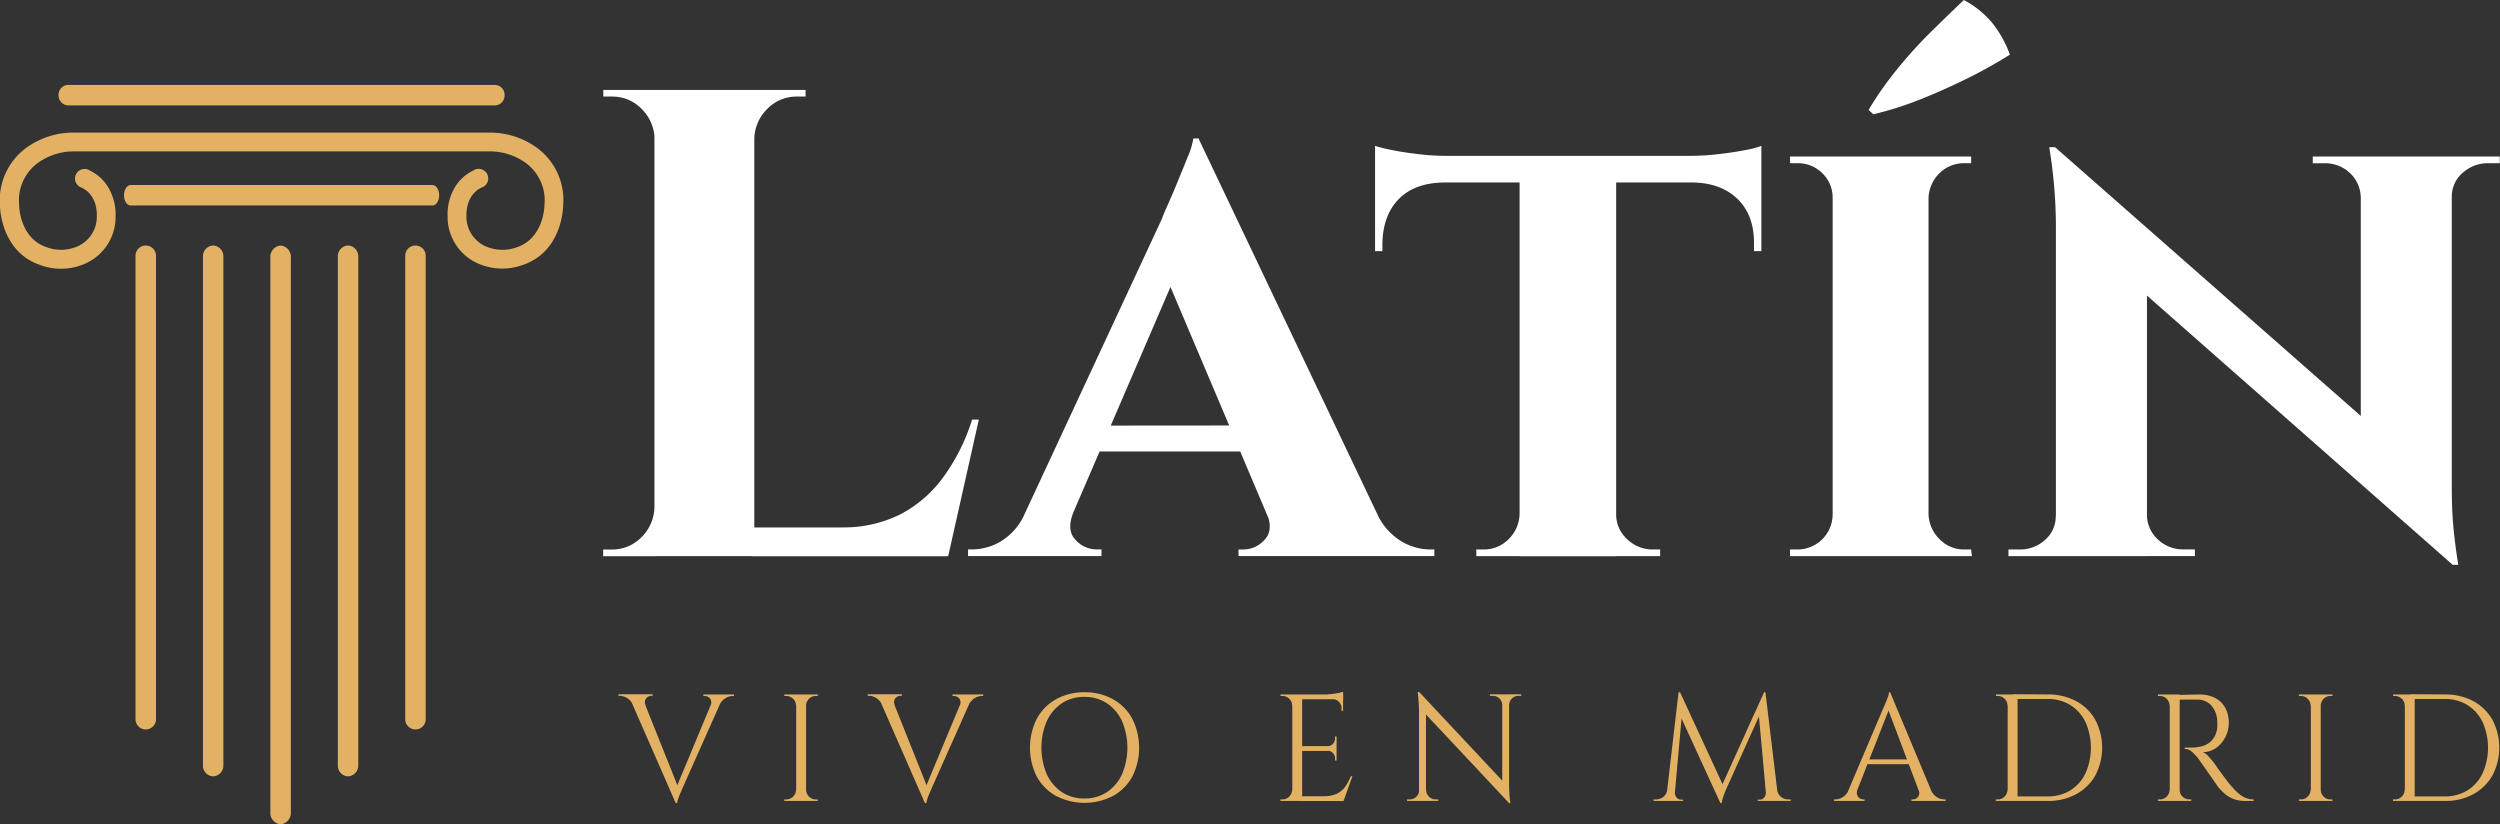
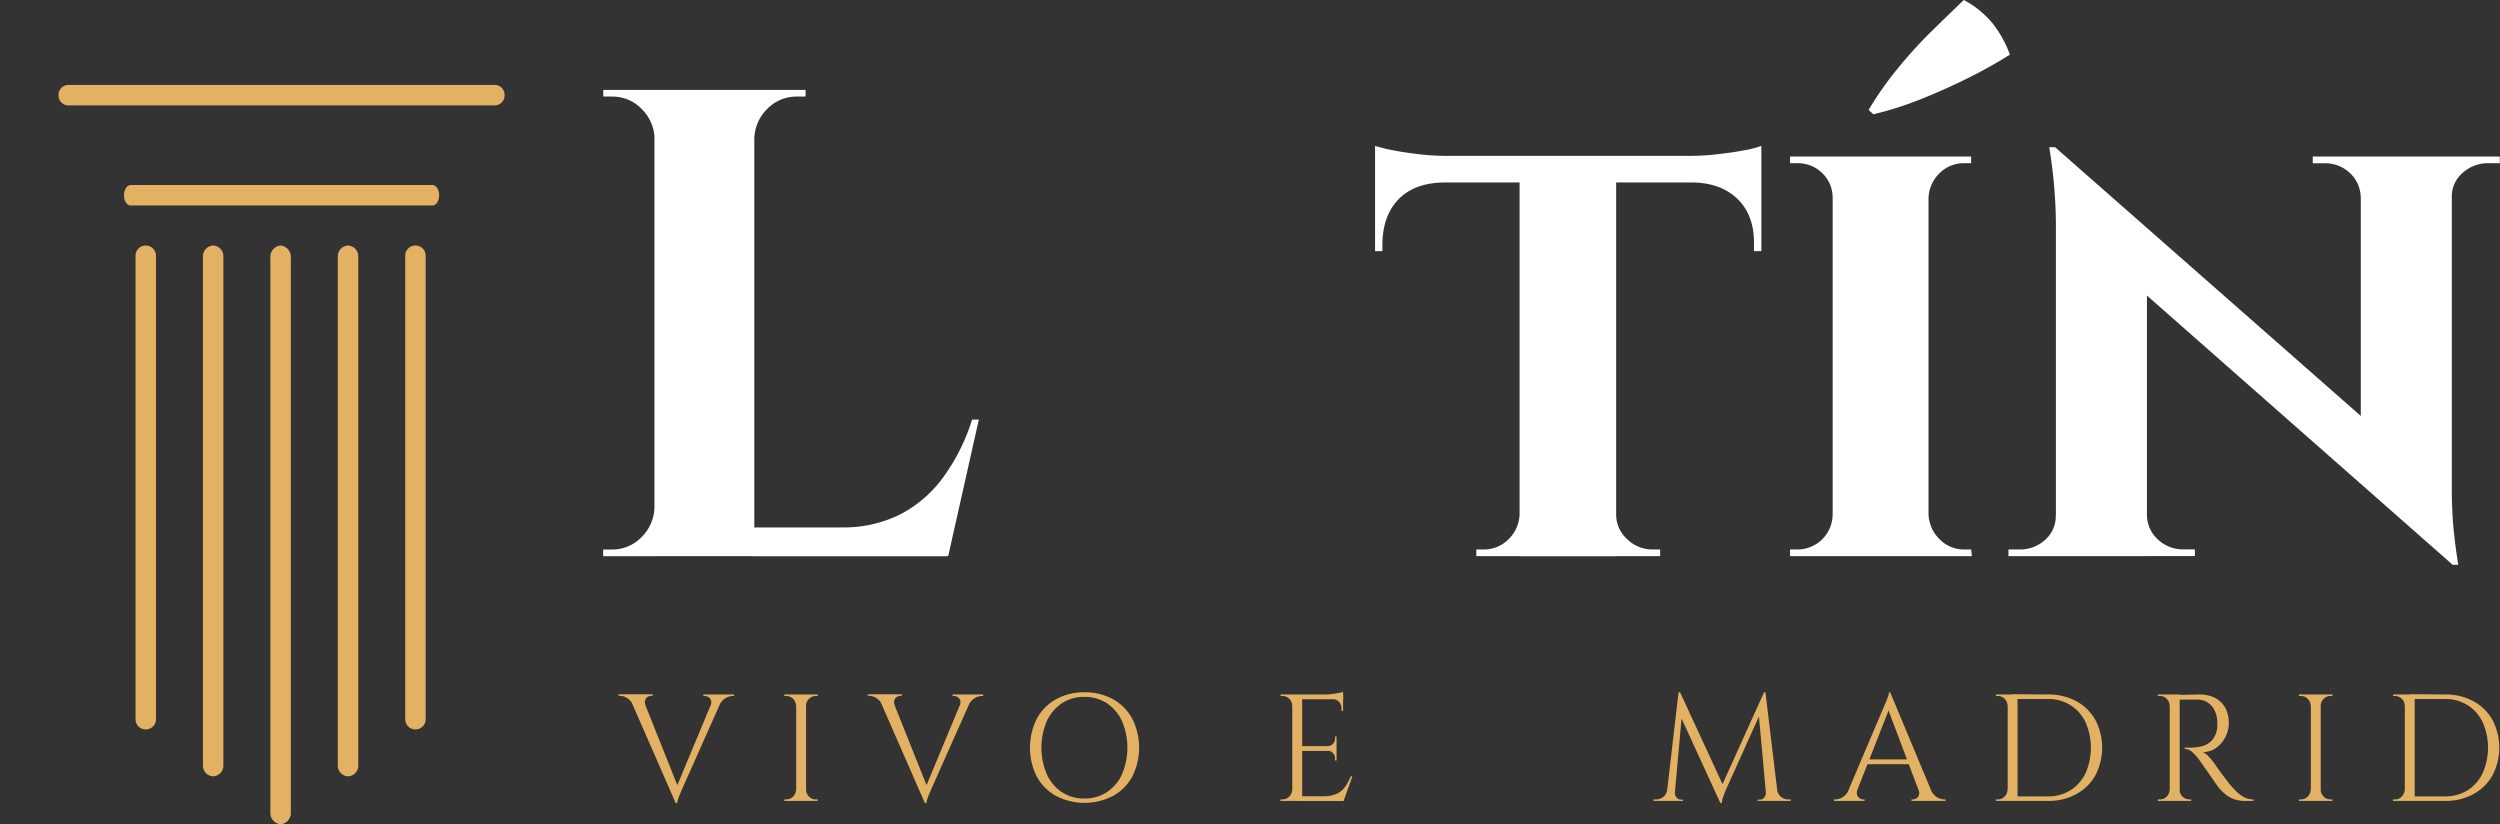
<svg xmlns="http://www.w3.org/2000/svg" viewBox="0 0 521.67 172">
  <rect x="0" y="0" width="521.67" height="172" fill="#333333" stroke="none" />
  <defs>
    <style>.cls-1{fill:#e3b163;}.cls-2{fill:#fff;}</style>
  </defs>
  <title>logo-boceto</title>
  <g id="Capa_2" data-name="Capa 2">
    <g id="Capa_1-2" data-name="Capa 1">
      <path class="cls-1" d="M134.74,147.19l-2.63,0a3.16,3.16,0,0,0-1.27-1.54,3,3,0,0,0-1.53-.46h-.25v-.32h7.14v.32h-.28a1.43,1.43,0,0,0-1.07.5A1.38,1.38,0,0,0,134.74,147.19ZM141,167.58l-9.84-22.48h2.69l7.78,19.46Zm0,0-.29-2.23L149.19,145h1.9l-8.6,19.3-.59,1.37a11.68,11.68,0,0,0-.41,1.11,2.88,2.88,0,0,0-.18.8Zm7.27-20.39a1.34,1.34,0,0,0-.13-1.46,1.48,1.48,0,0,0-1.08-.5h-.28v-.32h6.38v.32h-.29a3,3,0,0,0-1.49.46,3.26,3.26,0,0,0-1.3,1.54Z" />
      <path class="cls-1" d="M166.2,147.23h-.09a2.13,2.13,0,0,0-.62-1.42,2,2,0,0,0-1.42-.58h-.41v-.32h2.54Zm0,17.58v2.32h-2.54v-.32h.41a2,2,0,0,0,1.42-.58,2.13,2.13,0,0,0,.62-1.42Zm2-19.9v22.22h-2.06V144.91Zm-.1,2.32v-2.32h2.54v.32h-.41a1.92,1.92,0,0,0-1.41.58,2.08,2.08,0,0,0-.62,1.42Zm0,17.58h.1a2.08,2.08,0,0,0,.62,1.42,1.92,1.92,0,0,0,1.41.58h.41v.32h-2.54Z" />
      <path class="cls-1" d="M186.74,147.19l-2.63,0a3.21,3.21,0,0,0-1.27-1.54,3,3,0,0,0-1.53-.46h-.25v-.32h7.14v.32h-.29a1.42,1.42,0,0,0-1.06.5A1.36,1.36,0,0,0,186.74,147.19ZM193,167.58l-9.85-22.48h2.7l7.78,19.46Zm0,0-.29-2.23L201.18,145h1.91l-8.6,19.3c-.24.53-.43,1-.59,1.37a11.68,11.68,0,0,0-.41,1.11,2.88,2.88,0,0,0-.18.8Zm7.27-20.39a1.34,1.34,0,0,0-.13-1.46,1.48,1.48,0,0,0-1.08-.5h-.29v-.32h6.38v.32h-.28a2.92,2.92,0,0,0-1.49.46,3.33,3.33,0,0,0-1.31,1.54Z" />
      <path class="cls-1" d="M226.26,144.46a12,12,0,0,1,6,1.45,10.24,10.24,0,0,1,4,4.05,13.47,13.47,0,0,1,0,12.12,10.24,10.24,0,0,1-4,4,12.93,12.93,0,0,1-11.9,0,10.17,10.17,0,0,1-4-4,13.47,13.47,0,0,1,0-12.12,10.17,10.17,0,0,1,4-4.05A11.92,11.92,0,0,1,226.26,144.46Zm0,22.16a8.37,8.37,0,0,0,4.72-1.33,9,9,0,0,0,3.14-3.71,14.24,14.24,0,0,0,0-11.12,9,9,0,0,0-3.14-3.71,8.37,8.37,0,0,0-4.72-1.33,8.28,8.28,0,0,0-4.68,1.33,9,9,0,0,0-3.14,3.71,14.24,14.24,0,0,0,0,11.12,9,9,0,0,0,3.14,3.71A8.28,8.28,0,0,0,226.26,166.62Z" />
      <path class="cls-1" d="M269.72,147.23h-.09a1.91,1.91,0,0,0-.61-1.42,2,2,0,0,0-1.42-.58h-.39l0-.32h2.54Zm0,17.58v2.32h-2.54v-.32h.42a1.92,1.92,0,0,0,1.41-.58,2.08,2.08,0,0,0,.62-1.42Zm2-19.9v22.22h-2.06V144.91Zm8.57,0v1h-8.67v-1ZM278.9,155.7v1h-7.31v-1Zm1.36,10.45v1h-8.67v-1ZM282.2,162l-1.84,5.14h-5.27l1.14-1a6.24,6.24,0,0,0,2.75-.53,4.65,4.65,0,0,0,1.73-1.47,12.28,12.28,0,0,0,1.17-2.16Zm-1.94-17.65v.92l-3.87-.35a10.89,10.89,0,0,0,1.47-.1c.52-.06,1-.13,1.45-.22A4.9,4.9,0,0,0,280.26,144.34Zm-1.36,9.33v2.1h-1.85v-.07a1.61,1.61,0,0,0,1.53-1.58v-.45Zm0,2.92v2.1h-.32v-.48a1.5,1.5,0,0,0-.45-1.09,1.42,1.42,0,0,0-1.08-.47v-.06Zm1.36-10.79v2.54h-.32v-.57a1.83,1.83,0,0,0-.54-1.32,1.89,1.89,0,0,0-1.33-.59v-.06Z" />
-       <path class="cls-1" d="M296.23,164.88v2.25h-2.64v-.32h.61a1.95,1.95,0,0,0,1.93-1.93Zm-.06-20.45,1.39,1.78,0,20.92h-1.46V148.4a33.78,33.78,0,0,0-.28-4Zm0,0,18.44,19.68.29,3.47-18.45-19.66Zm1.42,20.45a2,2,0,0,0,1.94,1.93h.6v.32H297.5v-2.25Zm13.31-20h2.63v2.25h-.06a2,2,0,0,0-.59-1.38,1.87,1.87,0,0,0-1.38-.55h-.6Zm4,0v18.6q0,1,.06,2c0,.63.11,1.33.22,2.12h-.28l-1.43-1.69v-21Zm2.54,0v.32h-.58a1.87,1.87,0,0,0-1.36.55,2,2,0,0,0-.6,1.38h-.1v-2.25Z" />
      <path class="cls-1" d="M348.58,164.81v2.32h-3.53v-.32h.51a2.37,2.37,0,0,0,1.52-.52,2.16,2.16,0,0,0,.8-1.48Zm1.68-20.35h.32l.63,1.88-1.87,20.79h-1.72Zm-.76,20.86v.16a1.44,1.44,0,0,0,.36.94,1.14,1.14,0,0,0,.88.43h.47v.28h-1.94v-1.81Zm1.08-20.86,9.14,19.78-.73,3.34L350,148Zm17.52,0,.25,2.13-8,17.75c-.32.72-.57,1.33-.73,1.82a7.52,7.52,0,0,0-.35,1.42H359l-.45-2Zm.38,20.86h.22v1.81h-1.93v-.28h.47a1.11,1.11,0,0,0,.89-.43,1.48,1.48,0,0,0,.35-.94v-.16Zm-.09-20.86,2.73,22.67h-2.48l-1.75-19.24,1.21-3.43Zm1.77,20.35h.67a2.27,2.27,0,0,0,.83,1.48,2.33,2.33,0,0,0,1.49.52h.51v.32h-3.5Z" />
      <path class="cls-1" d="M387.59,164.81a1.58,1.58,0,0,0-.06,1.08,1.24,1.24,0,0,0,.52.68,1.33,1.33,0,0,0,.75.24h.28v.32H382.7v-.32H383a3,3,0,0,0,1.51-.46,3.4,3.4,0,0,0,1.28-1.54Zm6.83-20.35.28,2.23-8,20.35h-1.9L393,147.73c.23-.52.43-1,.58-1.36s.3-.75.42-1.11a3.17,3.17,0,0,0,.17-.8Zm4.47,14v1H389v-1Zm-4.47-14,9.39,22.48h-2.69l-7.34-19.46Zm5.9,20.35h2.6a3.16,3.16,0,0,0,1.27,1.54,3,3,0,0,0,1.53.46H406v.32h-7.14v-.32h.28a1.4,1.4,0,0,0,1.08-.52A1.37,1.37,0,0,0,400.32,164.81Z" />
      <path class="cls-1" d="M419,147.23h-.1a1.94,1.94,0,0,0-.6-1.42,2,2,0,0,0-1.43-.58h-.38l0-.32H419Zm0,17.58v2.32h-2.54v-.32h.41a1.92,1.92,0,0,0,1.41-.58,2.08,2.08,0,0,0,.62-1.42Zm2-19.9v22.22h-2.06V144.91Zm6.26,0a12.33,12.33,0,0,1,5.95,1.38,10,10,0,0,1,4,3.89,12.52,12.52,0,0,1,0,11.66,10.11,10.11,0,0,1-4,3.89,12.11,12.11,0,0,1-5.95,1.4h-6.8l0-.95h6.83a8.74,8.74,0,0,0,4.74-1.27,8.6,8.6,0,0,0,3.15-3.56,13.24,13.24,0,0,0,0-10.66,8.63,8.63,0,0,0-3.16-3.56,8.72,8.72,0,0,0-4.73-1.27H420v-1Z" />
      <path class="cls-1" d="M452.83,147.23h-.1a2.08,2.08,0,0,0-.62-1.42,1.92,1.92,0,0,0-1.41-.58h-.41v-.32h2.54Zm0,17.58v2.32h-2.54v-.32h.41a1.92,1.92,0,0,0,1.41-.58,2.08,2.08,0,0,0,.62-1.42Zm2-19.9v22.22h-2.07V144.91Zm4.06,0a7.86,7.86,0,0,1,2.59.41,5.33,5.33,0,0,1,1.95,1.19,5.19,5.19,0,0,1,1.22,1.87,6.76,6.76,0,0,1,.43,2.5,6.42,6.42,0,0,1-.71,2.92,6.3,6.3,0,0,1-1.94,2.27,4.64,4.64,0,0,1-2.75.87,3.63,3.63,0,0,1,1.18.91c.42.45.79.89,1.11,1.31.57.83,1.07,1.54,1.51,2.13s.87,1.17,1.31,1.75.83,1,1.15,1.36a12.26,12.26,0,0,0,1.27,1.24,5.5,5.5,0,0,0,1.38.86,4.2,4.2,0,0,0,1.66.31v.32h-1.74a6.66,6.66,0,0,1-2.53-.44,6.31,6.31,0,0,1-1.79-1.1,12.09,12.09,0,0,1-1.24-1.25l-.52-.73-1-1.45-1.16-1.66-1-1.42c-.28-.39-.43-.62-.48-.68a10.25,10.25,0,0,0-1.33-1.46,2.35,2.35,0,0,0-1.59-.67V156c.66,0,1.22,0,1.69,0a9.85,9.85,0,0,0,1.81-.26,4.44,4.44,0,0,0,1.84-.92,4.29,4.29,0,0,0,1.3-2.13,8.2,8.2,0,0,0,.16-.87,5.94,5.94,0,0,0,0-1,5.33,5.33,0,0,0-1.1-3.44,3.79,3.79,0,0,0-2.84-1.39c-.59,0-1.2,0-1.82,0H454.7a2.73,2.73,0,0,0-.08-.27c-.05-.16-.13-.39-.24-.71Zm-4.16,19.9h.1a1.94,1.94,0,0,0,.6,1.42,2,2,0,0,0,1.43.58h.38v.32H454.7Z" />
      <path class="cls-1" d="M482.26,147.23h-.1a2.08,2.08,0,0,0-.62-1.42,1.92,1.92,0,0,0-1.41-.58h-.42v-.32h2.55Zm0,17.58v2.32h-2.55v-.32h.42a1.92,1.92,0,0,0,1.41-.58,2.08,2.08,0,0,0,.62-1.42Zm2-19.9v22.22h-2.06V144.91Zm-.09,2.32v-2.32h2.54v.32h-.42a1.92,1.92,0,0,0-1.41.58,2.08,2.08,0,0,0-.62,1.42Zm0,17.58h.09a2.08,2.08,0,0,0,.62,1.42,1.92,1.92,0,0,0,1.41.58h.42v.32h-2.54Z" />
      <path class="cls-1" d="M501.87,147.23h-.09a1.91,1.91,0,0,0-.61-1.42,2,2,0,0,0-1.42-.58h-.38l0-.32h2.54Zm0,17.58v2.32h-2.54v-.32h.42a1.92,1.92,0,0,0,1.41-.58,2.08,2.08,0,0,0,.62-1.42Zm2-19.9v22.22h-2.06V144.91Zm6.26,0a12.36,12.36,0,0,1,5.95,1.38,10.11,10.11,0,0,1,4,3.89,12.52,12.52,0,0,1,0,11.66,10.18,10.18,0,0,1-4,3.89,12.14,12.14,0,0,1-5.95,1.4h-6.8l0-.95h6.83a8.77,8.77,0,0,0,4.74-1.27,8.58,8.58,0,0,0,3.14-3.56,13.14,13.14,0,0,0,0-10.66,8.49,8.49,0,0,0-3.16-3.56,8.68,8.68,0,0,0-4.72-1.27H503v-1Z" />
      <path class="cls-2" d="M137,28.91h-.41a9,9,0,0,0-2.71-6.19,8.47,8.47,0,0,0-6.19-2.57h-1.8V18.76H137Zm0,77v10.15H125.86v-1.39h1.8a8.47,8.47,0,0,0,6.19-2.57,9,9,0,0,0,2.71-6.19ZM157.4,18.76v97.29H136.56V18.76ZM157,28.91V18.76H168.1v1.39h-1.8a8.47,8.47,0,0,0-6.19,2.57,9,9,0,0,0-2.71,6.19Zm37.1,81.16,3.34,6H157v-6Zm10.15-22.51-6.39,28.49H170.61l5-6a26.39,26.39,0,0,0,12.23-2.71,25.77,25.77,0,0,0,9-7.78,40.85,40.85,0,0,0,6-12Z" />
-       <path class="cls-2" d="M224,106.88q-1.53,3.75.42,5.76a5.87,5.87,0,0,0,4.31,2h1.11v1.39H202v-1.39h1.12a11.82,11.82,0,0,0,5.83-1.74,12.59,12.59,0,0,0,5-6Zm26.13-78,.28,16.68-30.16,70H209.94l32.52-69.91c.18-.55.6-1.55,1.25-3s1.34-3.06,2.08-4.87,1.44-3.52,2.09-5.14A15,15,0,0,0,249,28.91Zm12.09,59.9v5.42H226.75V88.81ZM250.1,28.91l41.14,86.44H267.75l-25.85-61Zm14.18,78h22.93a13.29,13.29,0,0,0,5.14,6,11.83,11.83,0,0,0,5.84,1.74h1.11v1.39H258.44v-1.39h1.11a5.87,5.87,0,0,0,4.31-2Q265.81,110.63,264.28,106.88Z" />
      <path class="cls-2" d="M286.93,30.44a31.94,31.94,0,0,0,3.68.9c1.62.33,3.43.6,5.43.83a45.94,45.94,0,0,0,5.48.35l-14.59,1.39Zm80.61,2.08v5.56H286.93V32.52Zm-66.43,5.14v.42q-6.12.14-9.38,3.61t-3.27,9.45V52.4h-1.53V37.66Zm16.26,69.63v8.76h-9.31v-1.39h1.39a7.29,7.29,0,0,0,5.35-2.15,7.65,7.65,0,0,0,2.29-5.22Zm19.87-74.21v83H317.09v-83Zm-.41,74.21h.41a6.91,6.91,0,0,0,2.3,5.22,7.57,7.57,0,0,0,5.35,2.15h1.53v1.39h-9.59Zm30.71-76.85v3.47l-14.73-1.39a48.85,48.85,0,0,0,5.7-.35c2-.23,3.89-.5,5.56-.83A19.13,19.13,0,0,0,367.54,30.44Zm0,7.22V52.4H366V51.14q.14-6-3.26-9.45c-2.28-2.31-5.4-3.52-9.39-3.61v-.42Z" />
      <path class="cls-2" d="M382.83,41.42h-.42a7.05,7.05,0,0,0-2.15-5.28,7.24,7.24,0,0,0-5.21-2.09h-1.53V32.66h9.31Zm0,65.87v8.76h-9.31v-1.39h1.53a7.34,7.34,0,0,0,7.36-7.37Zm19.59-74.63v83.39h-20V32.66Zm-12.5-9.73a70.12,70.12,0,0,1,5.83-8.34,94.18,94.18,0,0,1,7.3-8.06q3.82-3.75,6.74-6.53a19.93,19.93,0,0,1,6,4.87,23.45,23.45,0,0,1,3.61,6.53,98.92,98.92,0,0,1-9.1,5.07q-4.93,2.43-9.87,4.38a70.5,70.5,0,0,1-9.52,3Zm12.23,18.49V32.66h9.17v1.39h-1.39a7.21,7.21,0,0,0-5.21,2.09,7.54,7.54,0,0,0-2.3,5.28Zm0,65.87h.27a7.66,7.66,0,0,0,2.3,5.22,7.1,7.1,0,0,0,5.21,2.15h1.39l.14,1.39h-9.31Z" />
      <path class="cls-2" d="M429.39,107.57v8.48H419.1v-1.39h2.22a7.75,7.75,0,0,0,5.42-2,6.52,6.52,0,0,0,2.23-5.07Zm-.56-76.85L448,51.56v64.49H429V46.56a102.58,102.58,0,0,0-1.39-15.84Zm0,0,81.58,71.71,1.39,15.43L430.36,46.14ZM448,107.57a7,7,0,0,0,2.36,5.07,7.57,7.57,0,0,0,5.28,2H458v1.39H447.73v-8.48Zm44.61-66.43a7.12,7.12,0,0,0-2.29-5.07,7.51,7.51,0,0,0-5.35-2h-2.37V32.66H492.9v8.48Zm19-8.48v68.93q0,4.88.35,8.55t1,7.72H511.8l-19.18-22.1V32.66Zm-.42,8.48V32.66h10.43v1.39h-2.36a7.85,7.85,0,0,0-5.36,2,6.48,6.48,0,0,0-2.29,5.07Z" />
      <g id="Capa_2-2" data-name="Capa 2">
        <g id="Capa_1-2-2" data-name="Capa 1-2">
-           <path class="cls-1" d="M111.22,30.28a16.7,16.7,0,0,0-9.11-2.61H15.43a16.68,16.68,0,0,0-9.11,2.61A13.53,13.53,0,0,0,0,42.94c0,.81.39,9.78,8.59,12.43a12.39,12.39,0,0,0,8.73-.17,10.64,10.64,0,0,0,6.8-10c.15-2.54-.85-7.39-5.3-9.57a2,2,0,1,0-1.74,3.54c3.34,1.63,3.14,5.65,3.12,5.84a6.74,6.74,0,0,1-4.37,6.54,8.66,8.66,0,0,1-6,.07C4.15,49.79,4,43.13,4,42.84v-.07a9.64,9.64,0,0,1,4.51-9.18,12.78,12.78,0,0,1,7-2H102.1a12.79,12.79,0,0,1,7,2,9.66,9.66,0,0,1,4.51,9.18v.07c0,.28-.18,6.94-5.86,8.79a8.67,8.67,0,0,1-6-.07A6.74,6.74,0,0,1,97.33,45c0-.19-.21-4.21,3.12-5.85a2,2,0,1,0-1.74-3.54c-4.47,2.17-5.46,7-5.31,9.56a10.63,10.63,0,0,0,6.79,10,12.53,12.53,0,0,0,8.74.17c8.19-2.65,8.57-11.61,8.58-12.43A13.51,13.51,0,0,0,111.22,30.28Z" />
          <path class="cls-1" d="M30.41,51.23h0a2.13,2.13,0,0,0-2.13,2.13h0v96.72a2.13,2.13,0,0,0,2.13,2.13h0a2.13,2.13,0,0,0,2.14-2.13h0V53.38a2.14,2.14,0,0,0-2.12-2.15Z" />
          <path class="cls-1" d="M44.48,51.23h0a2.25,2.25,0,0,0-2.13,2.34V159.64A2.23,2.23,0,0,0,44.48,162h0a2.24,2.24,0,0,0,2.13-2.34V53.57A2.24,2.24,0,0,0,44.48,51.23Z" />
          <path class="cls-1" d="M58.55,51.23h0a2.37,2.37,0,0,0-2.13,2.55V169.45A2.36,2.36,0,0,0,58.55,172h0a2.37,2.37,0,0,0,2.14-2.55V53.78A2.37,2.37,0,0,0,58.55,51.23Z" />
          <path class="cls-1" d="M72.63,51.23h0a2.25,2.25,0,0,0-2.14,2.34V159.64A2.24,2.24,0,0,0,72.63,162h0a2.25,2.25,0,0,0,2.13-2.34V53.57A2.25,2.25,0,0,0,72.63,51.23Z" />
          <path class="cls-1" d="M86.7,51.23h0a2.13,2.13,0,0,0-2.14,2.13h0v96.72a2.13,2.13,0,0,0,2.14,2.13h0a2.13,2.13,0,0,0,2.13-2.13h0V53.38a2.13,2.13,0,0,0-2.12-2.15Z" />
          <path class="cls-1" d="M91.64,40.75h0c0-1.18-.63-2.14-1.39-2.14h-63c-.76,0-1.38,1-1.38,2.14h0c0,1.17.62,2.13,1.38,2.13h63C91,42.88,91.64,41.92,91.64,40.75Z" />
          <path class="cls-1" d="M105.29,19.86h0a2.06,2.06,0,0,0-2-2.14H14.22a2.06,2.06,0,0,0-2,2.14h0a2.06,2.06,0,0,0,2,2.13h89.1A2.06,2.06,0,0,0,105.29,19.86Z" />
        </g>
      </g>
    </g>
  </g>
</svg>